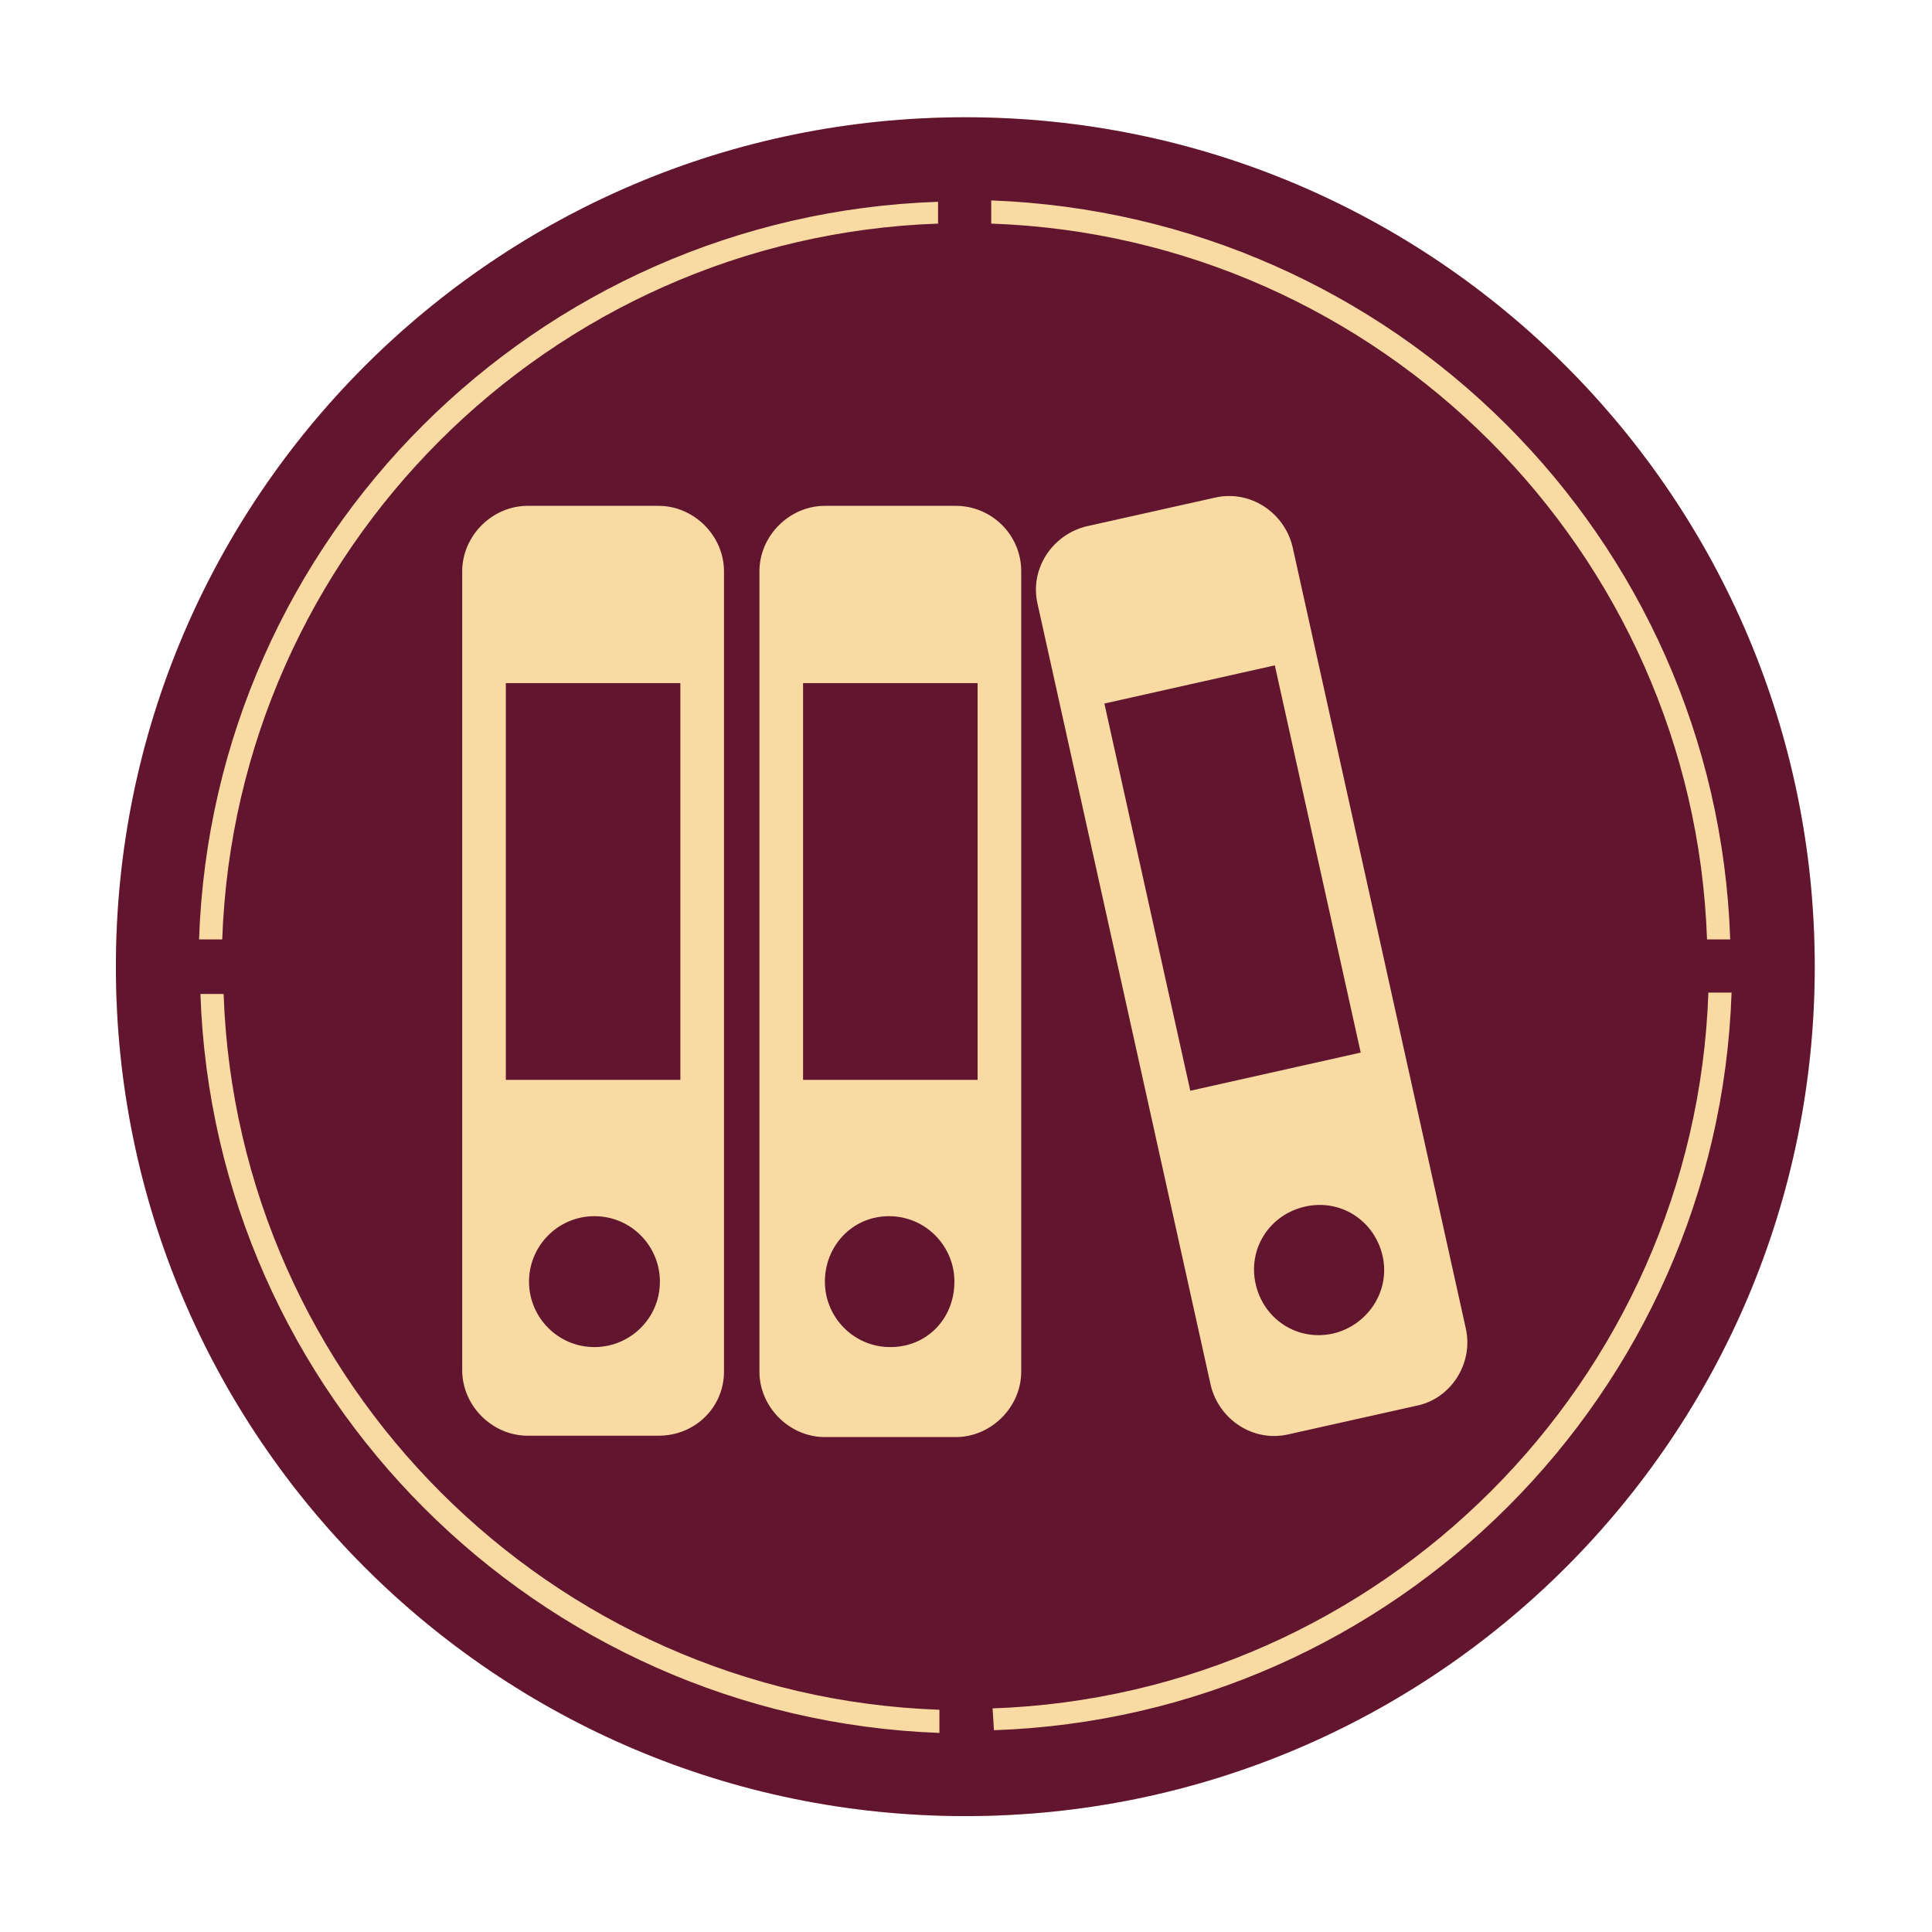
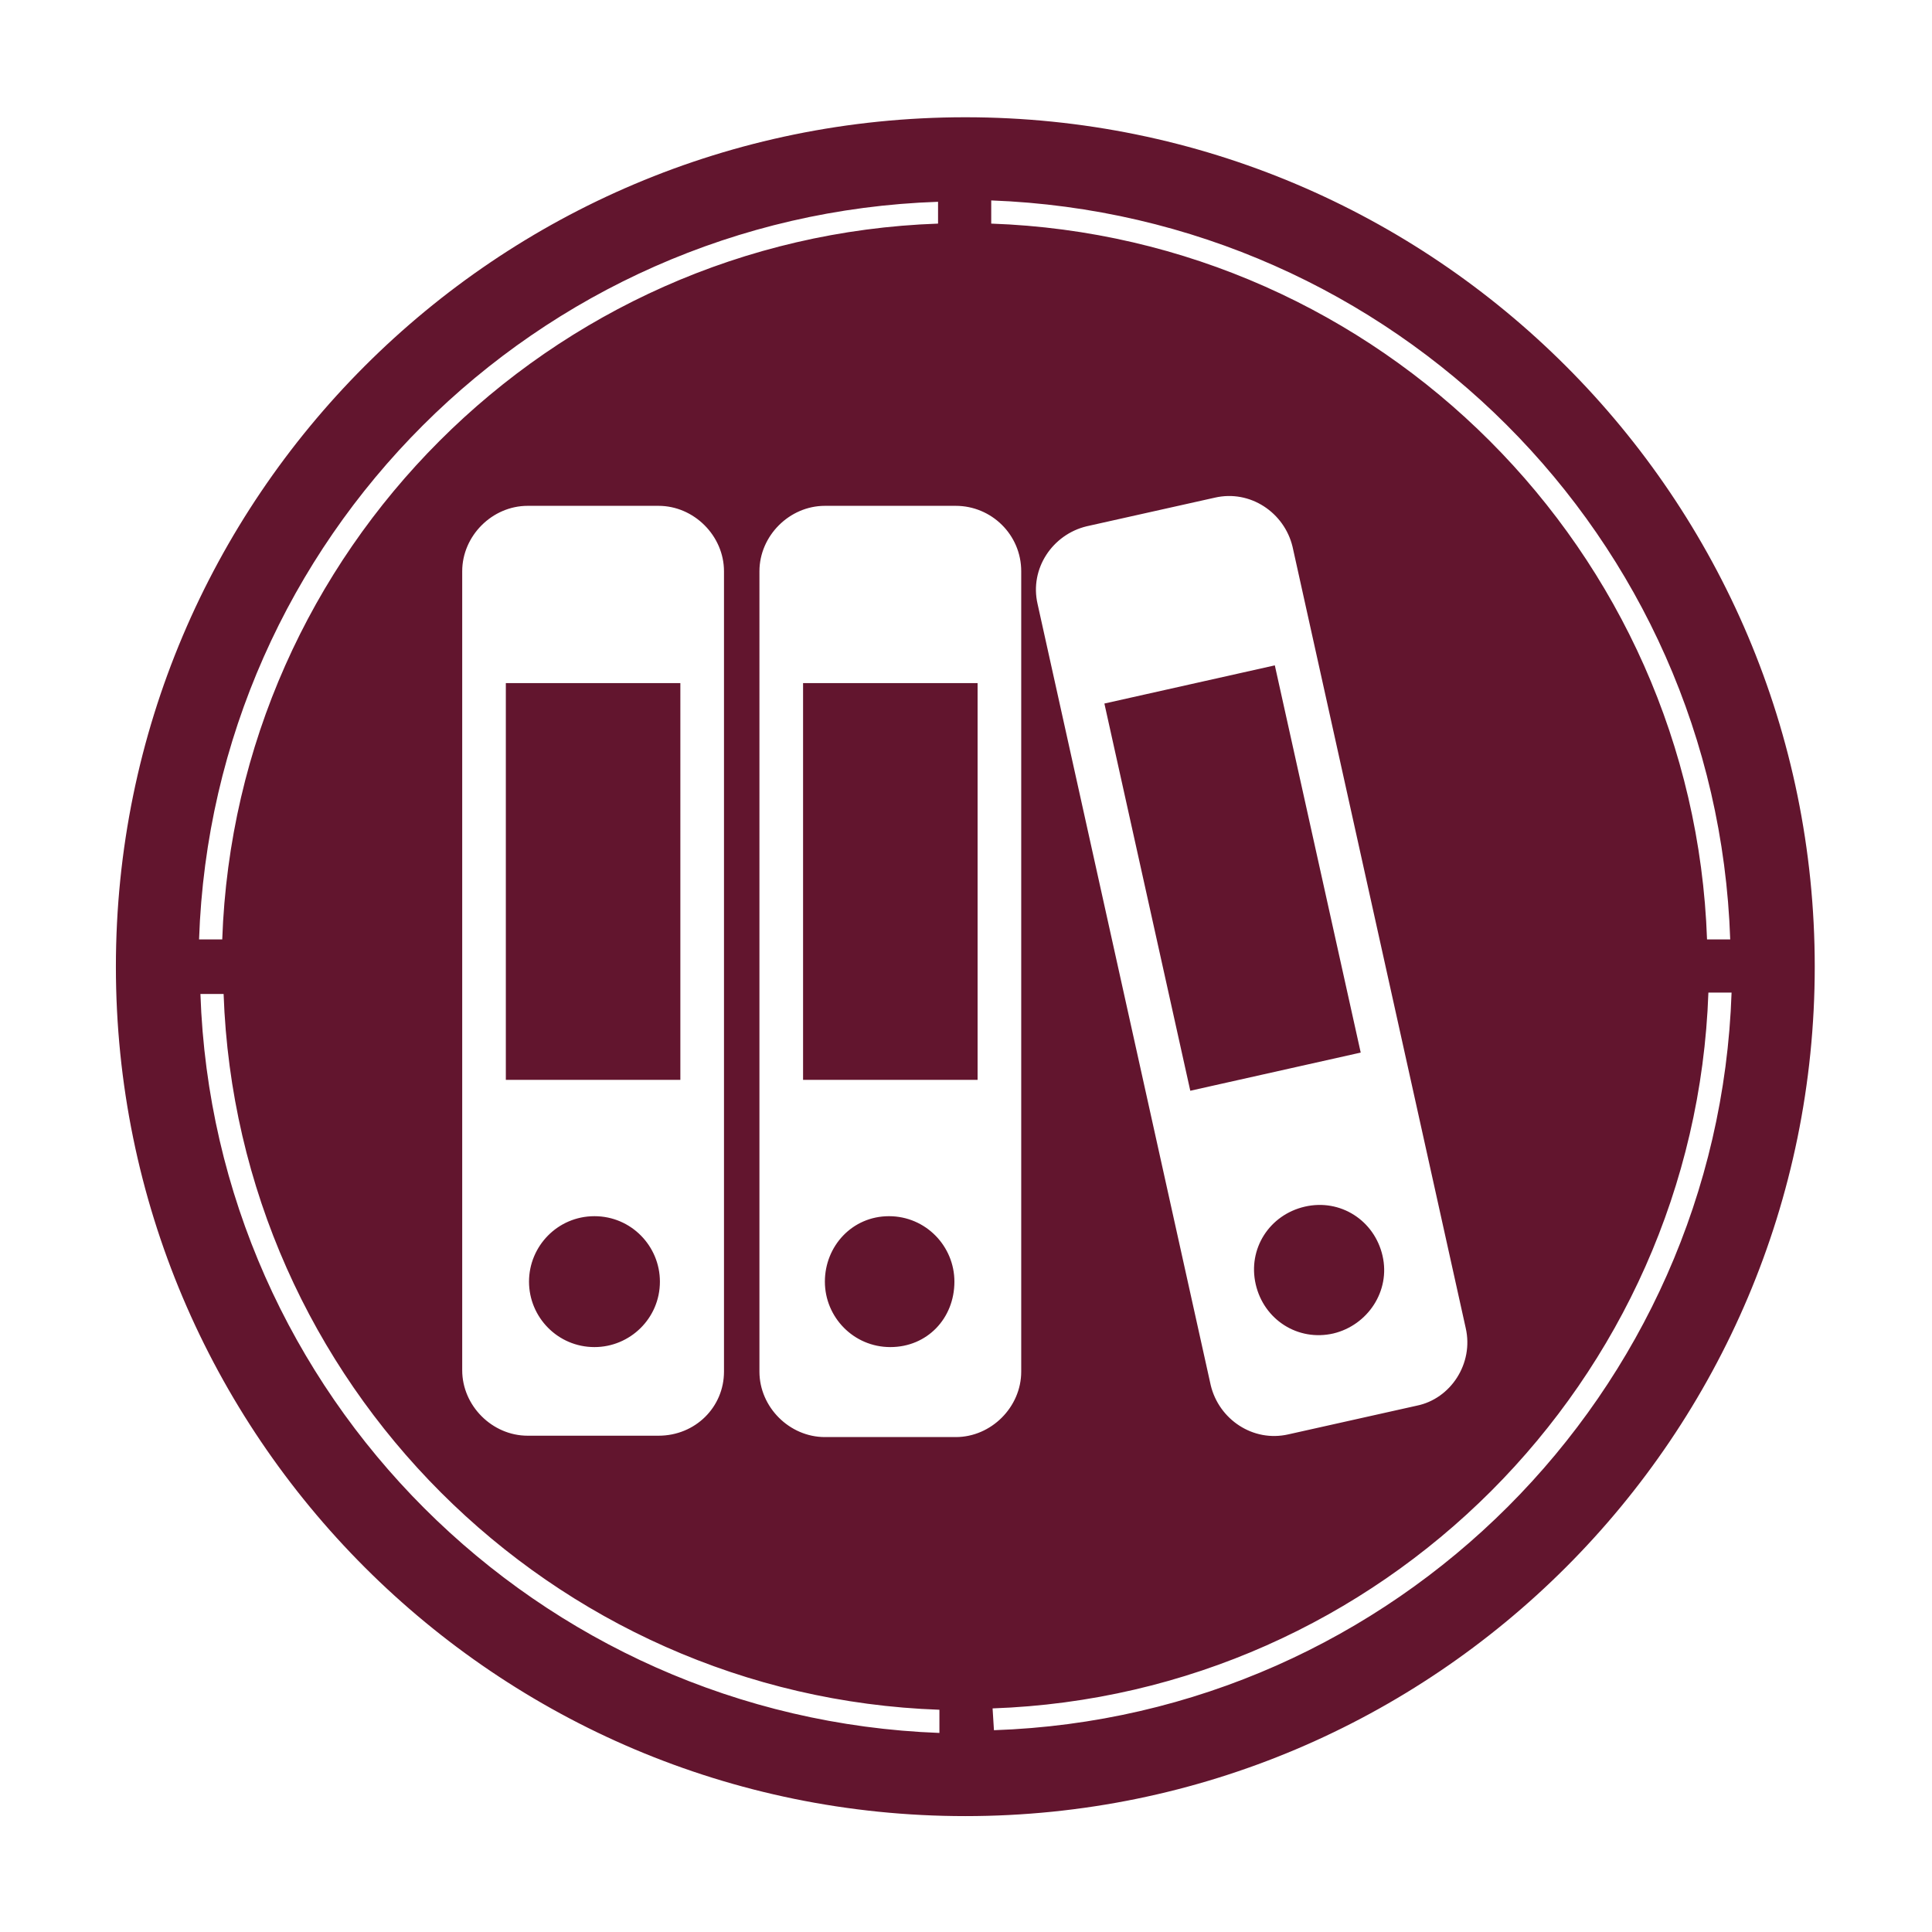
<svg xmlns="http://www.w3.org/2000/svg" version="1.1" id="Ebene_1" x="0px" y="0px" viewBox="0 0 141.7 141.7" style="enable-background:new 0 0 141.7 141.7;" xml:space="preserve">
  <style type="text/css">
	.st0{fill:#FADAA3;}
	.st1{fill:#62152E;}
</style>
  <g>
-     <path class="st0" d="M133.1,70.9c0-34.4-27.9-62.3-62.3-62.3S8.5,36.5,8.5,70.9s27.9,62.3,62.3,62.3S133.1,105.3,133.1,70.9" />
    <path class="st1" d="M87.3,80l12.5-2.8l-6.3-28.4L81,51.6L87.3,80z M101.4,92.1c-0.6-2.6-3.1-4.2-5.7-3.6s-4.2,3.1-3.6,5.7   s3.1,4.2,5.7,3.6C100.3,97.2,102,94.7,101.4,92.1 M38.8,94c0,2.6,2.1,4.8,4.8,4.8c2.6,0,4.8-2.1,4.8-4.8c0-2.6-2.1-4.8-4.8-4.8   C40.9,89.2,38.8,91.4,38.8,94 M37.1,79.2h12.8V50.1H37.1V79.2z M60.5,94c0,2.6,2.1,4.8,4.8,4.8S70,96.7,70,94   c0-2.6-2.1-4.8-4.8-4.8S60.5,91.4,60.5,94 M58.9,79.2h12.8V50.1H58.9V79.2z M126.9,68.9h-1.7c-1-28.5-24-51.5-52.5-52.5v-1.7   C102.2,15.8,125.9,39.4,126.9,68.9 M74.9,41.9v58.7c0,2.6-2.2,4.8-4.8,4.8h-9.6c-2.6,0-4.8-2.2-4.8-4.8V41.9c0-2.6,2.2-4.8,4.8-4.8   h9.6C72.7,37.1,74.9,39.2,74.9,41.9 M68.8,16.4c-28.5,1-51.5,24-52.5,52.5h-1.7c1-29.4,24.7-53.1,54.2-54.1V16.4z M48.3,105.3h-9.6   c-2.6,0-4.8-2.2-4.8-4.8V41.9c0-2.6,2.2-4.8,4.8-4.8h9.6c2.6,0,4.8,2.2,4.8,4.8v58.7C53.1,103.2,51,105.3,48.3,105.3 M14.7,72.9   h1.7c1,28.5,24,51.5,52.5,52.5v1.7C39.4,126,15.7,102.3,14.7,72.9 M103.9,103.1l-9.4,2.1c-2.6,0.6-5.1-1.1-5.7-3.6L76.1,44.3   c-0.6-2.6,1.1-5.1,3.6-5.7l9.4-2.1c2.6-0.6,5.1,1.1,5.7,3.6l12.7,57.3C108.1,100,106.4,102.6,103.9,103.1 M72.8,125.3   c28.5-1,51.5-24,52.5-52.5h1.7c-1,29.4-24.7,53.1-54.1,54.1L72.8,125.3L72.8,125.3z M133.1,70.9c0-34.4-27.9-62.3-62.3-62.3   S8.5,36.5,8.5,70.9s27.9,62.3,62.3,62.3S133.1,105.3,133.1,70.9" />
  </g>
</svg>